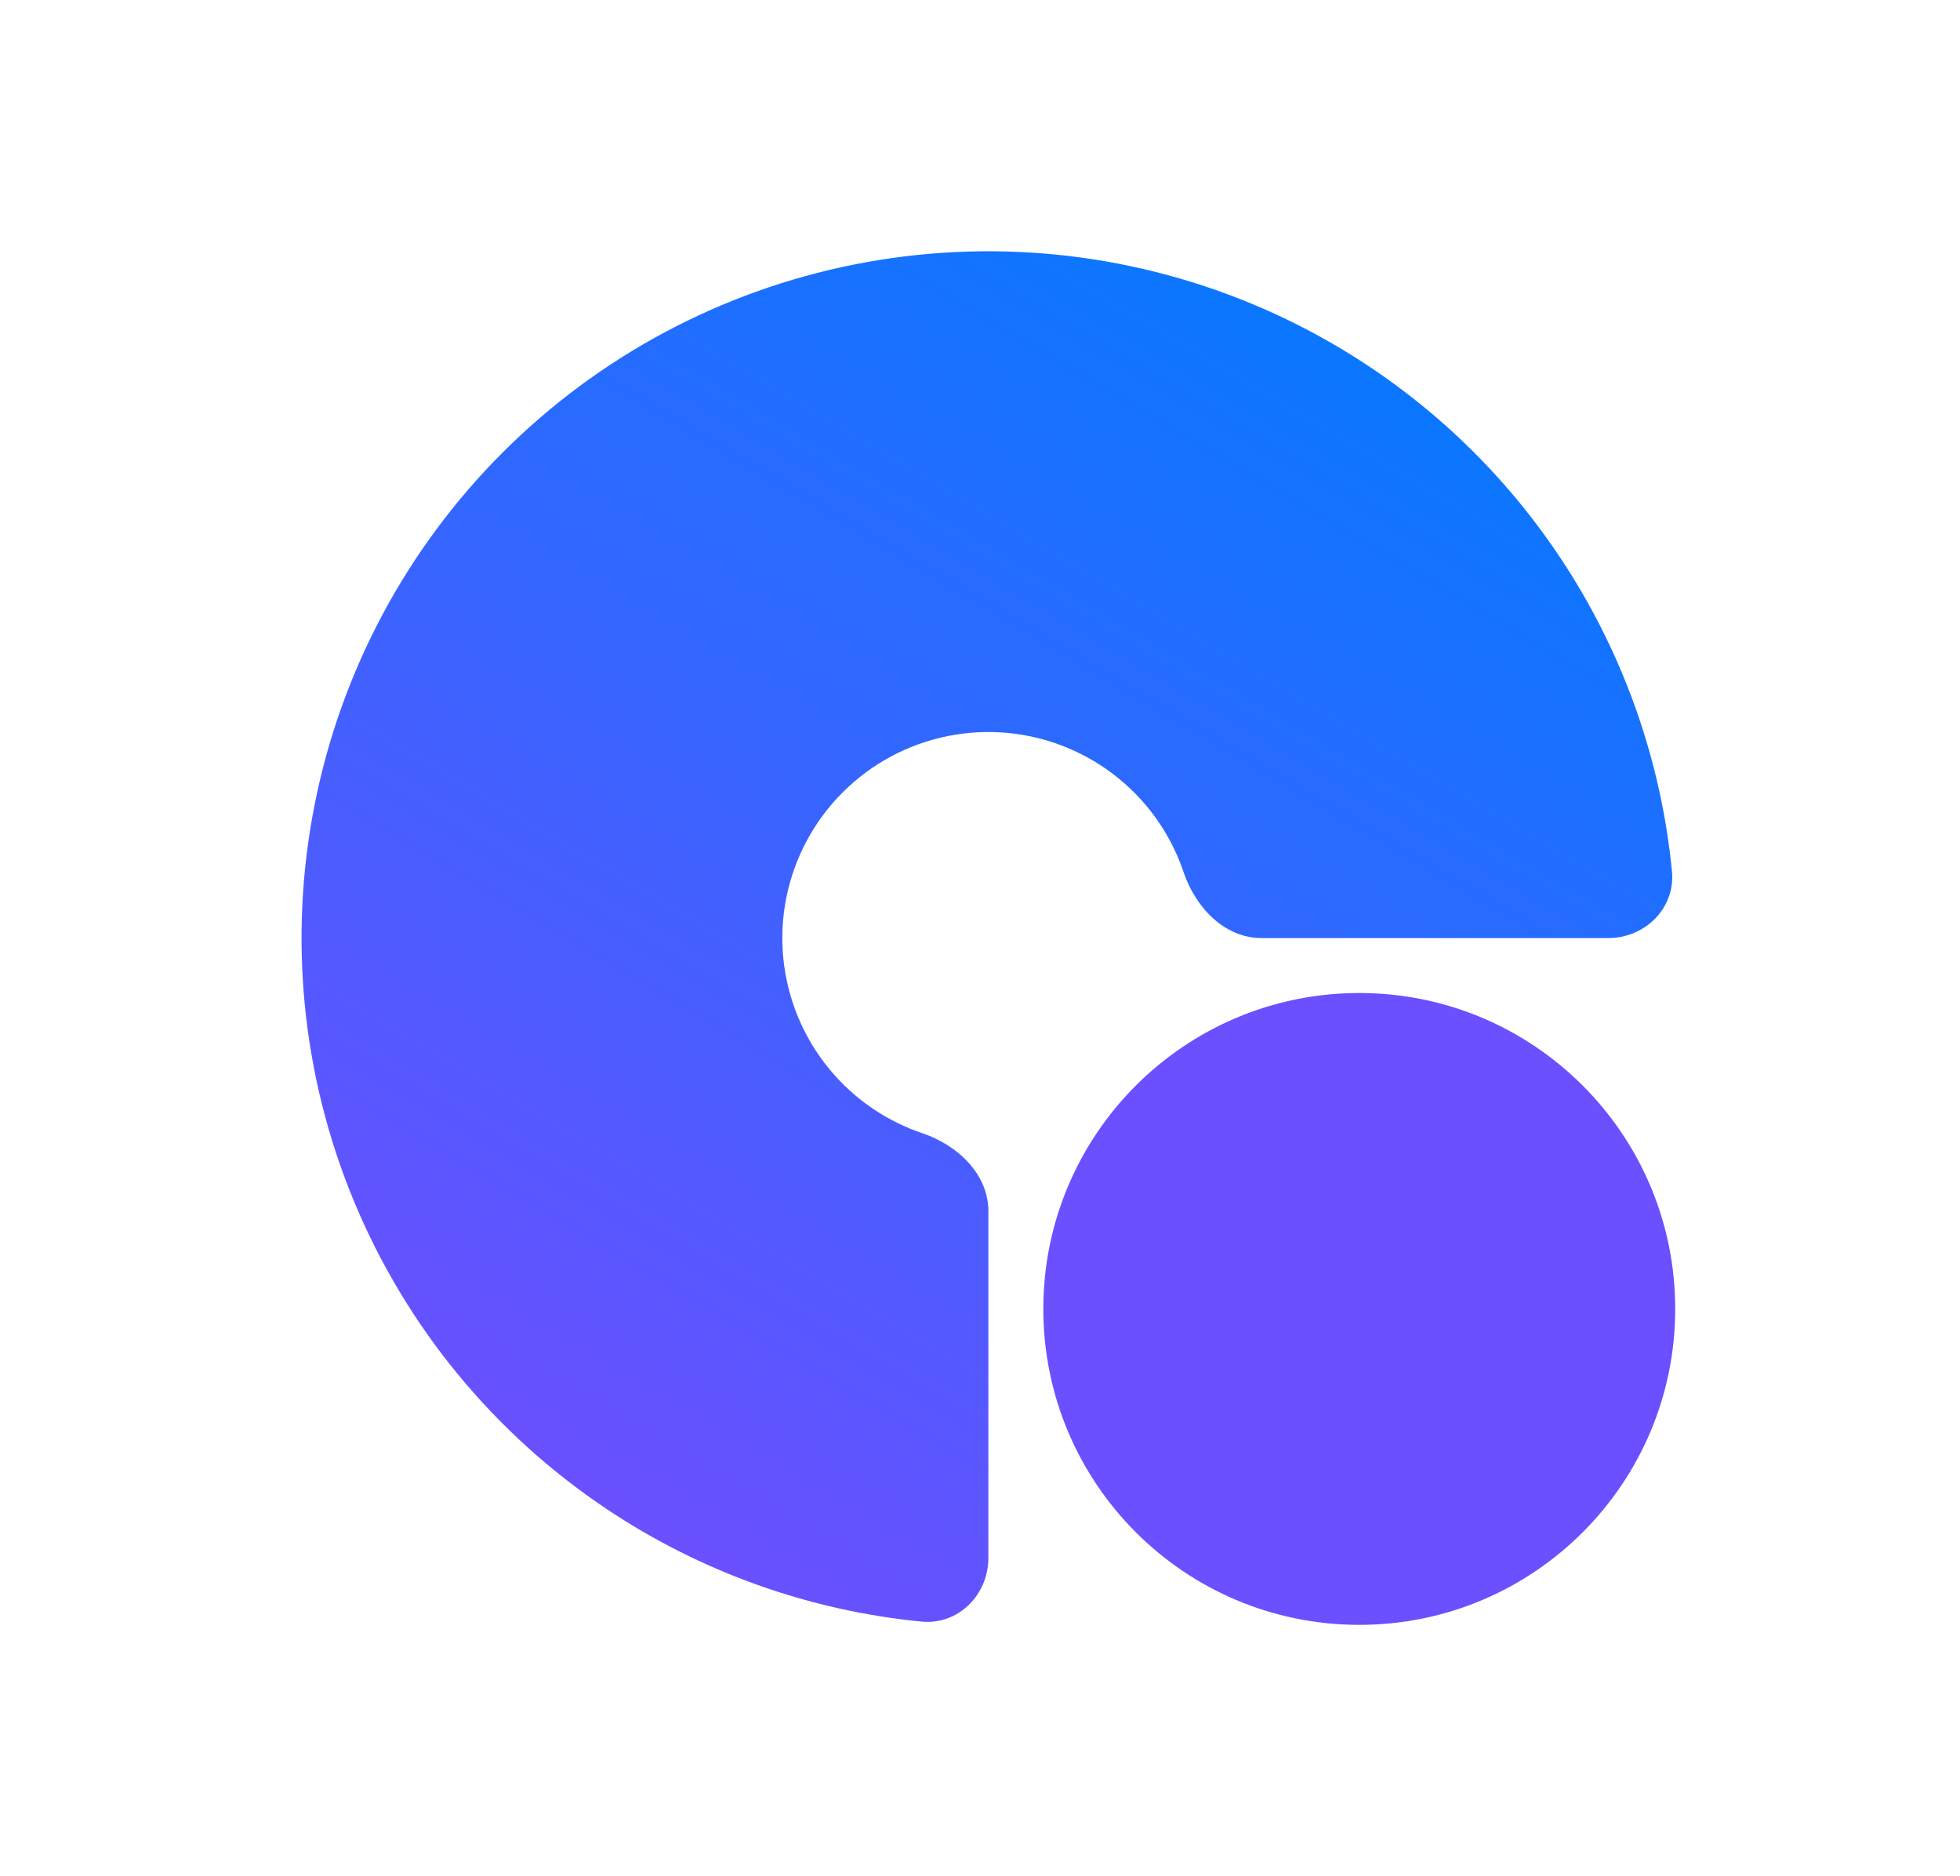
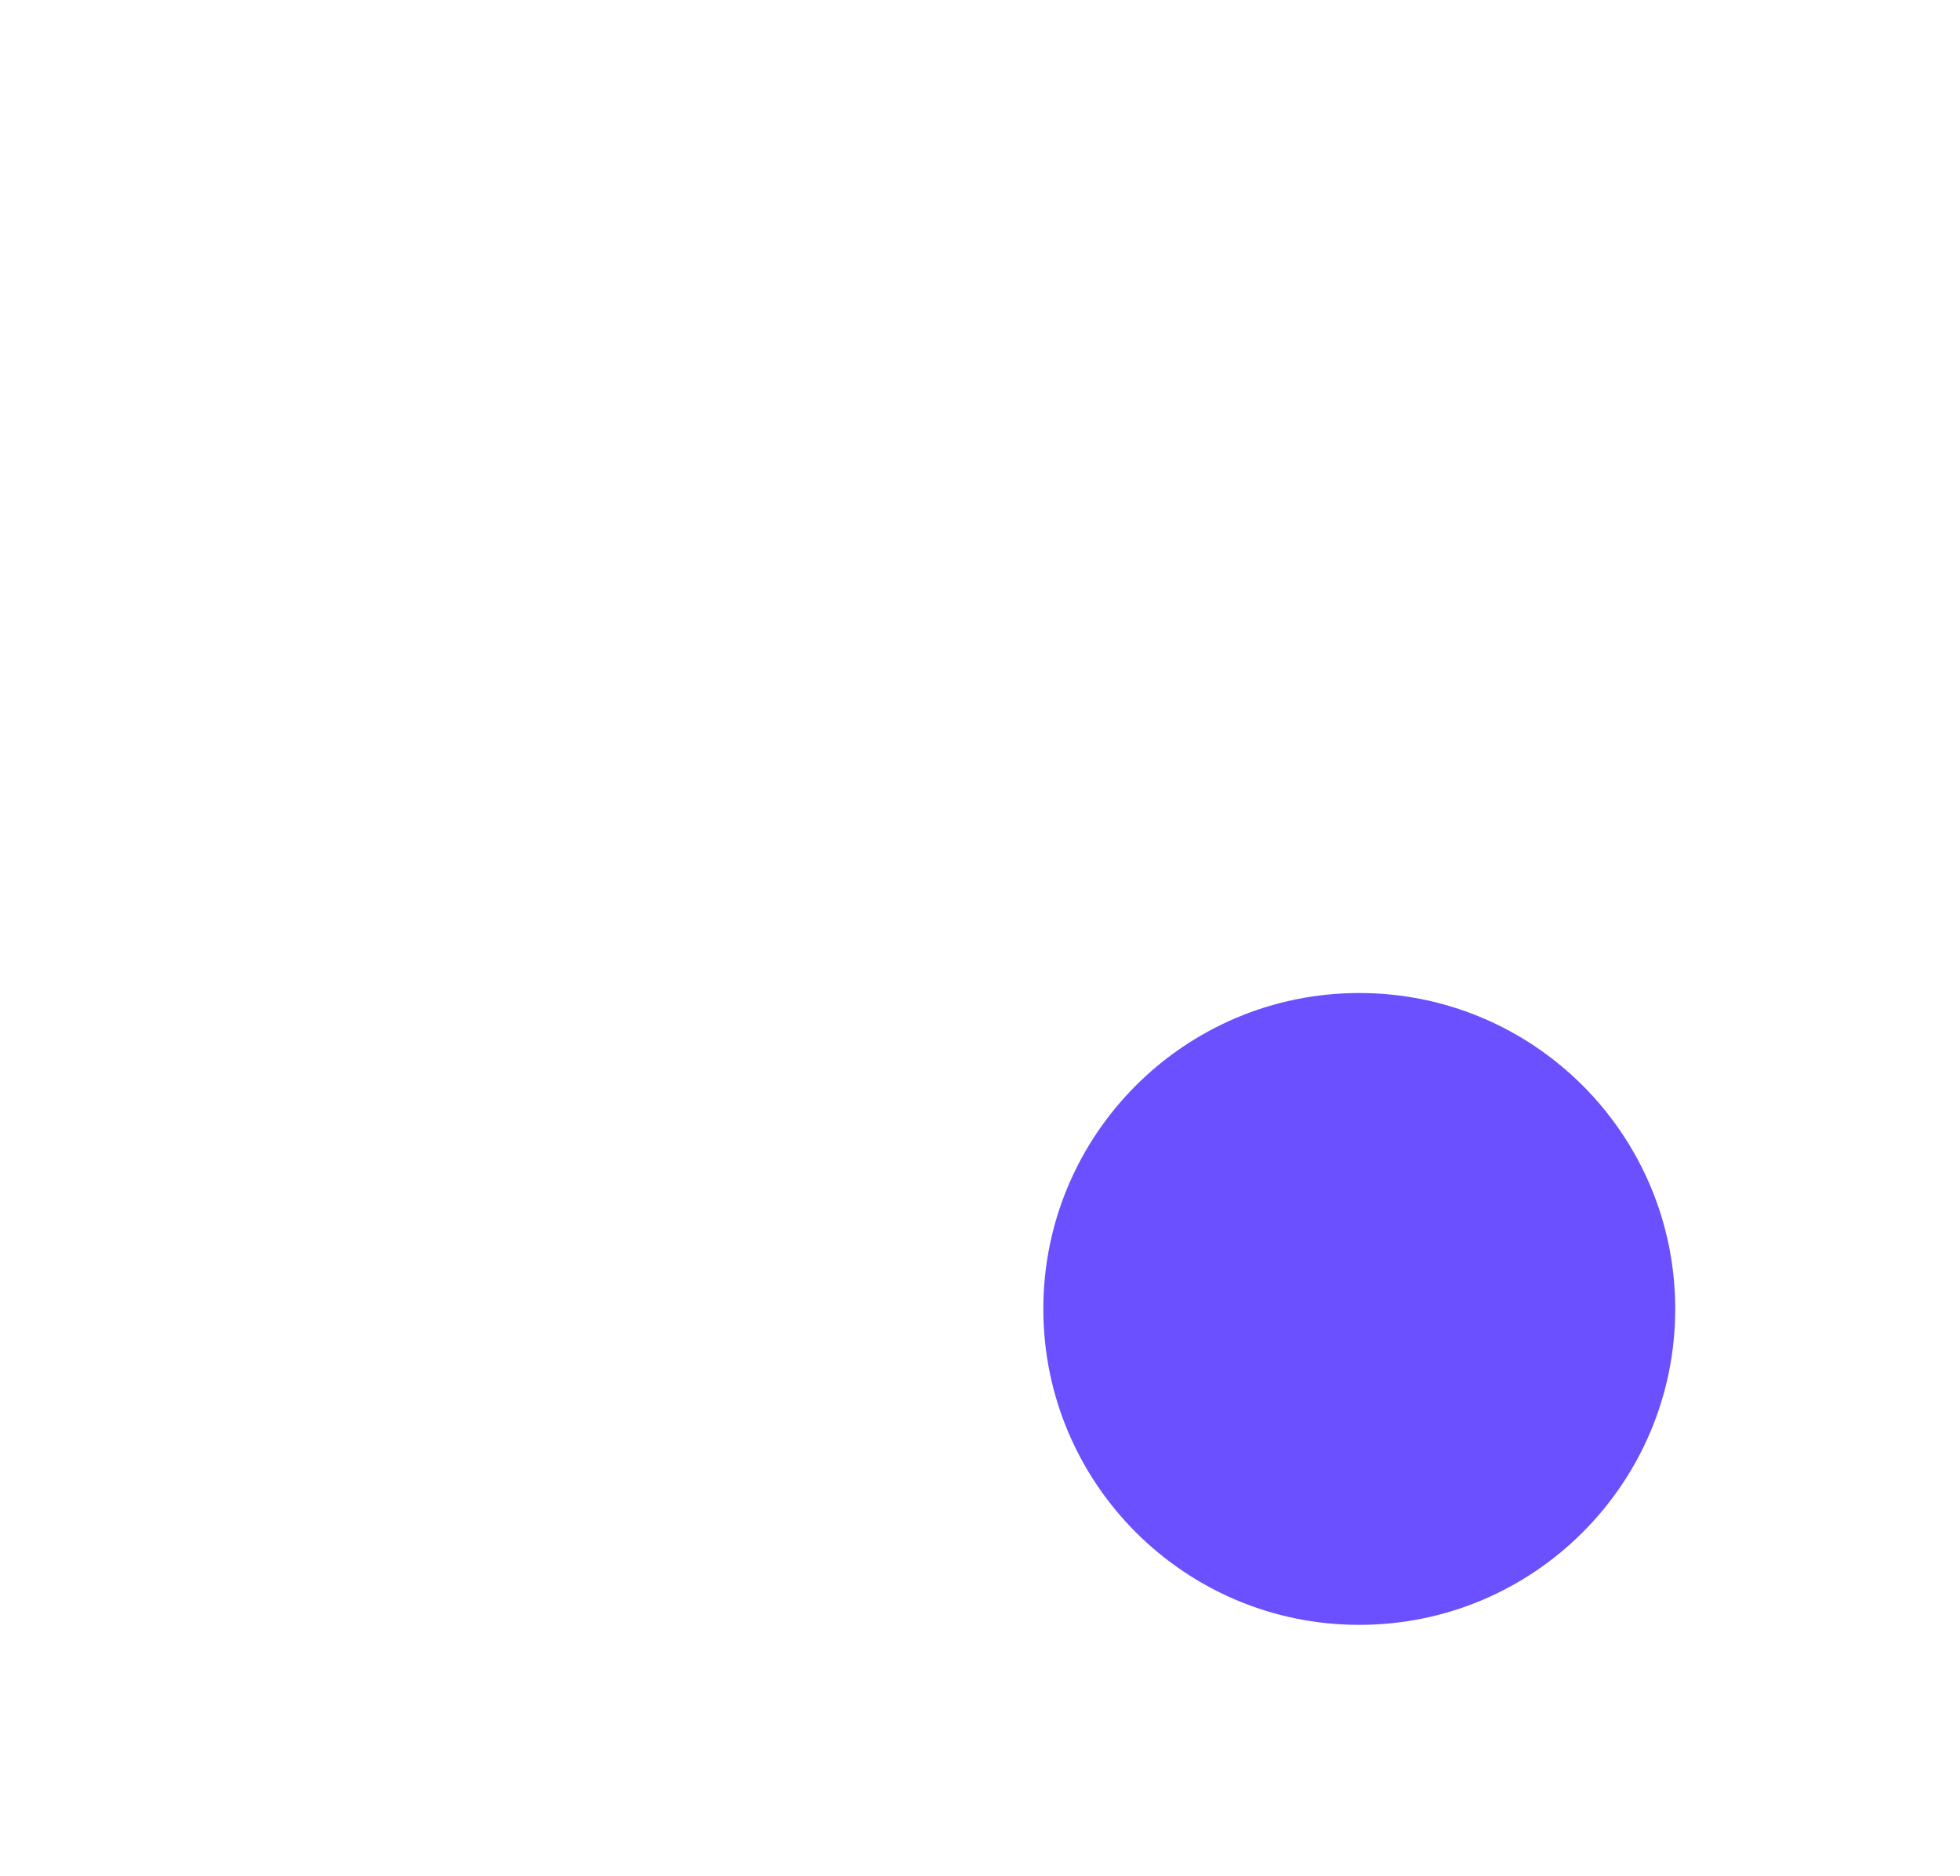
<svg xmlns="http://www.w3.org/2000/svg" width="117" height="112" viewBox="0 0 117 112" fill="none">
  <path d="M100 78.14C100 88.556 91.556 97 81.14 97C70.724 97 62.28 88.556 62.28 78.14C62.28 67.724 70.724 59.28 81.14 59.28C91.556 59.28 100 67.724 100 78.14Z" fill="#6A50FF" />
-   <path d="M96 56C98.209 56 100.02 54.205 99.805 52.006C99.15 45.308 96.852 38.852 93.09 33.222C88.585 26.479 82.182 21.224 74.69 18.121C67.198 15.018 58.955 14.206 51.001 15.788C43.048 17.37 35.743 21.275 30.009 27.009C24.275 32.743 20.37 40.048 18.788 48.001C17.206 55.955 18.018 64.198 21.121 71.69C24.224 79.182 29.479 85.585 36.222 90.09C41.852 93.852 48.308 96.15 55.006 96.805C57.205 97.02 59 95.209 59 93V72.3C59 70.091 57.163 68.361 55.07 67.655C54.049 67.311 53.072 66.832 52.166 66.227C50.144 64.876 48.567 62.955 47.636 60.707C46.705 58.459 46.462 55.986 46.936 53.6C47.411 51.214 48.582 49.023 50.303 47.303C52.023 45.582 54.214 44.411 56.6 43.936C58.986 43.462 61.459 43.705 63.707 44.636C65.954 45.567 67.876 47.144 69.227 49.166C69.832 50.072 70.311 51.049 70.655 52.07C71.361 54.163 73.091 56 75.3 56L96 56Z" fill="url(#paint0_linear_25_805)" />
  <defs>
    <linearGradient id="paint0_linear_25_805" x1="91.135" y1="16.962" x2="44.913" y2="95.183" gradientUnits="userSpaceOnUse">
      <stop stop-color="#007BFF" />
      <stop offset="1" stop-color="#6A50FF" />
    </linearGradient>
  </defs>
</svg>